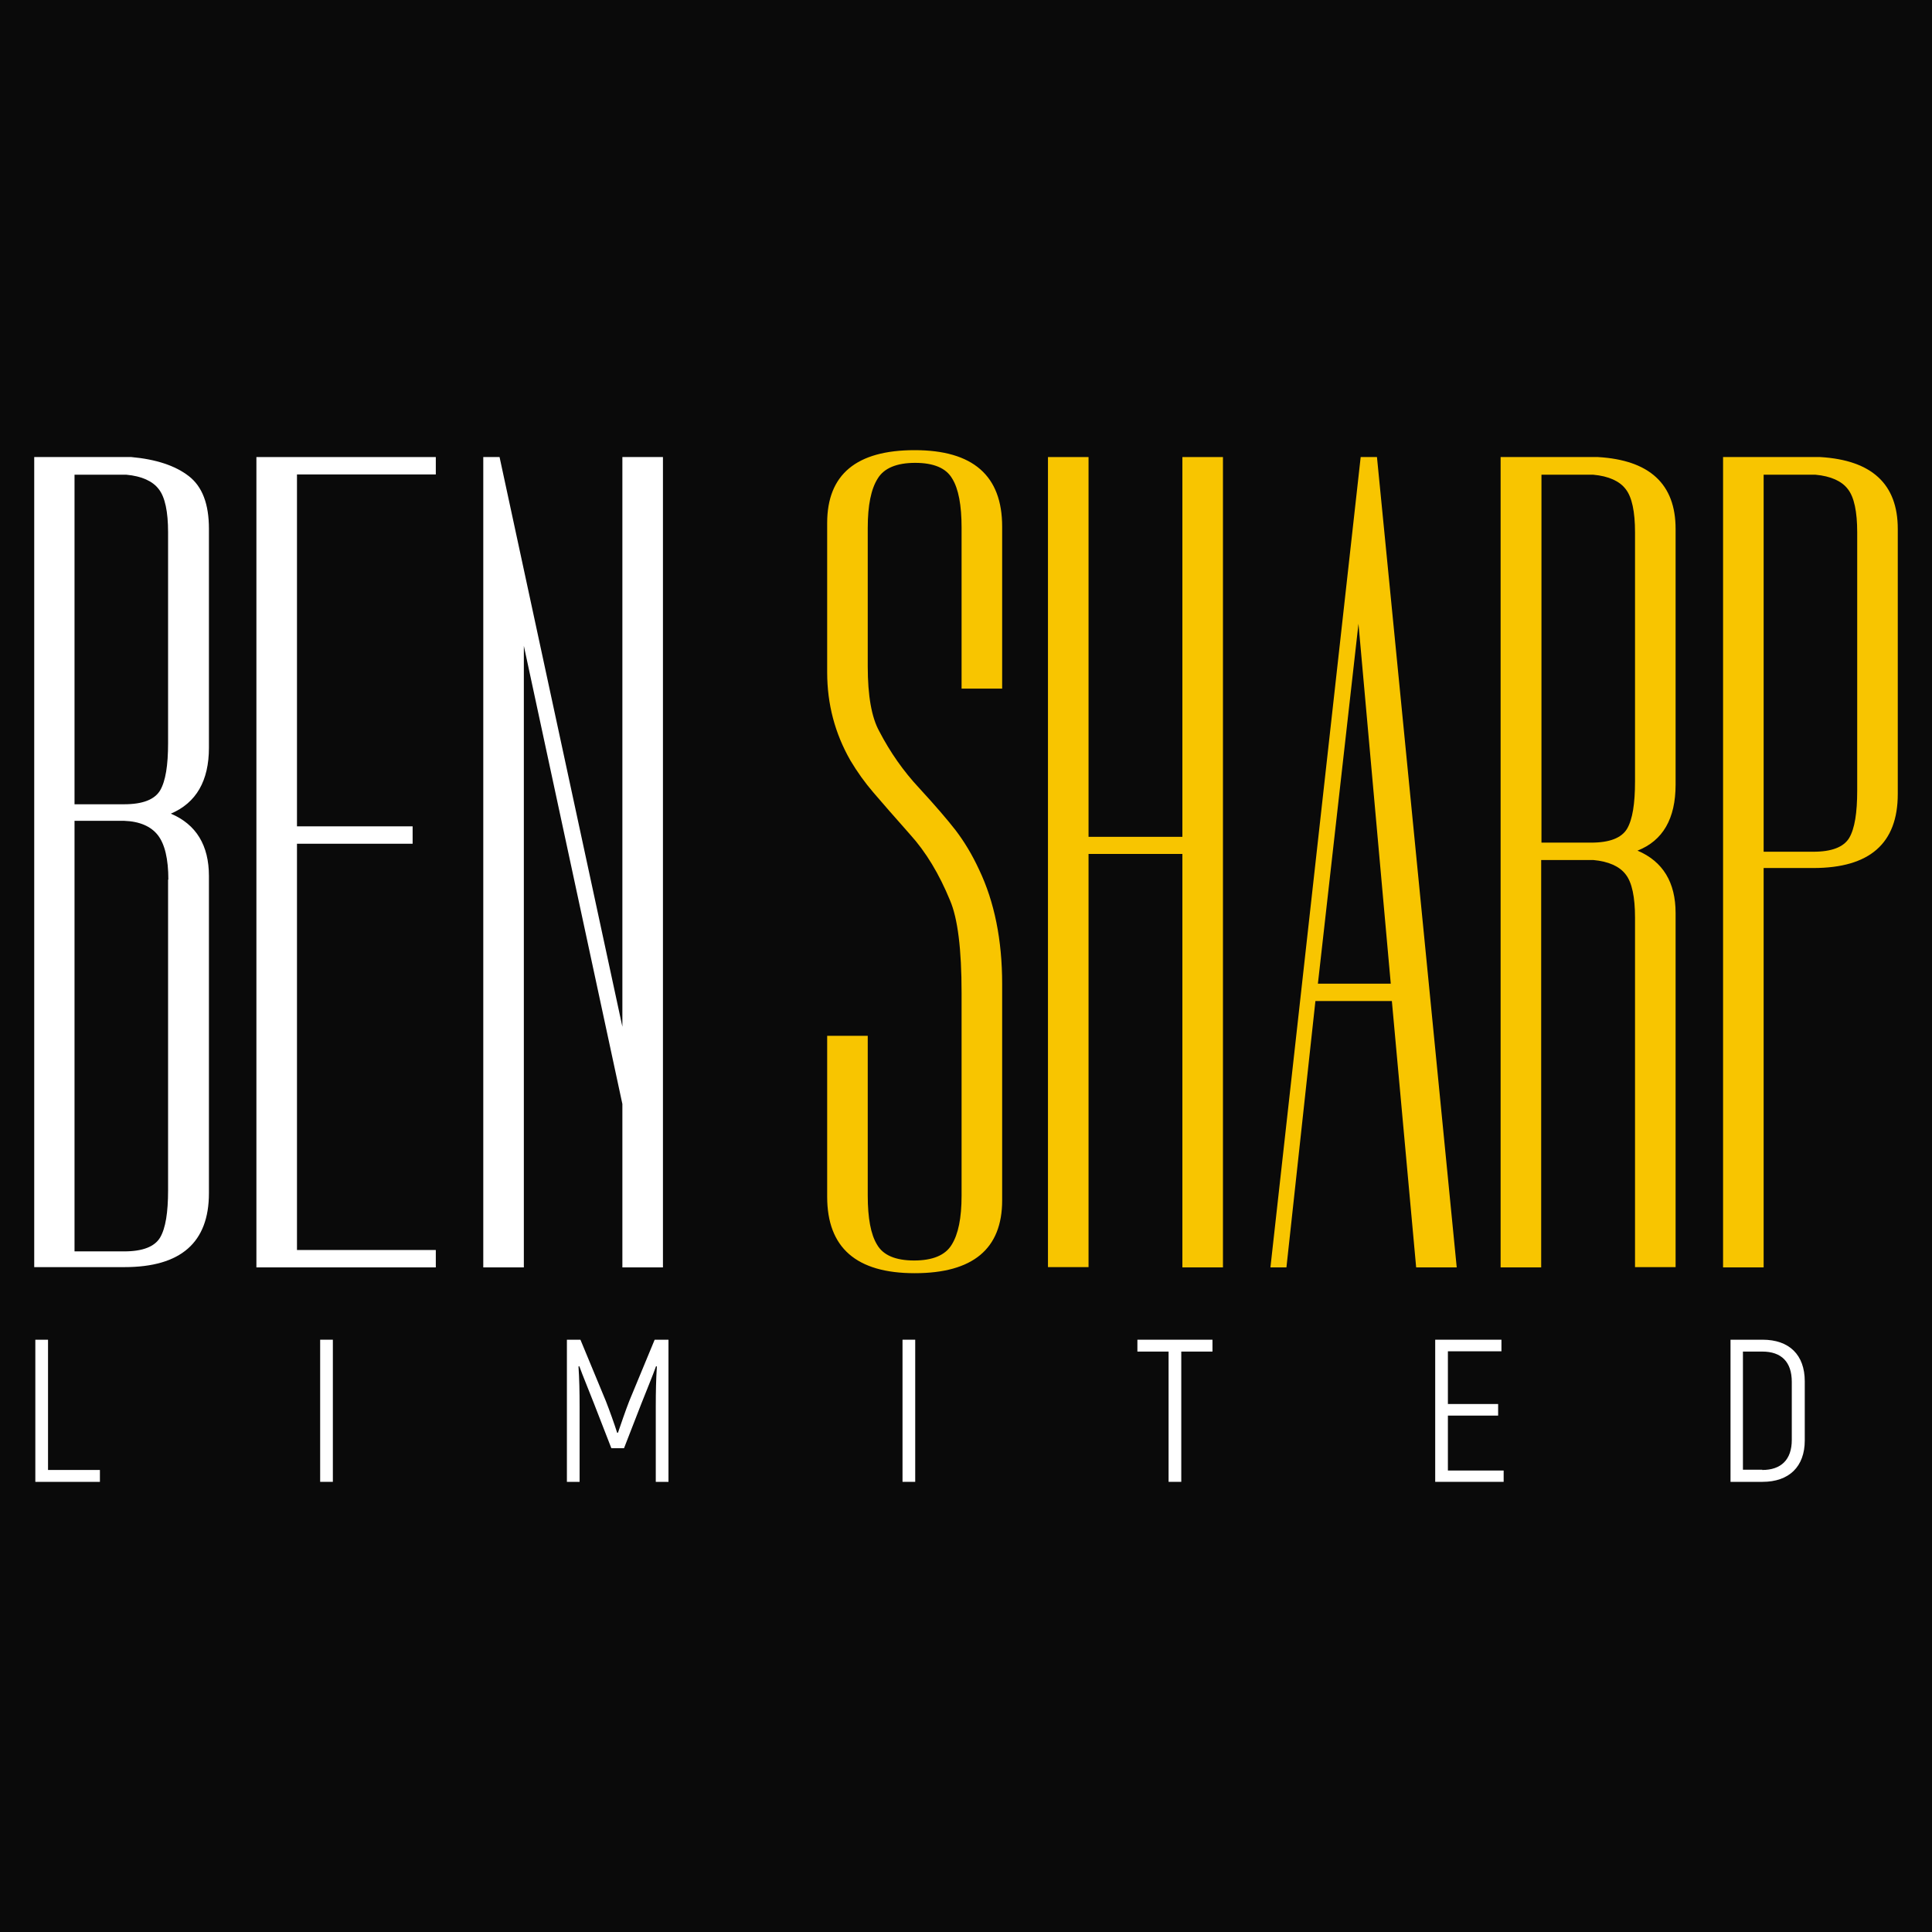
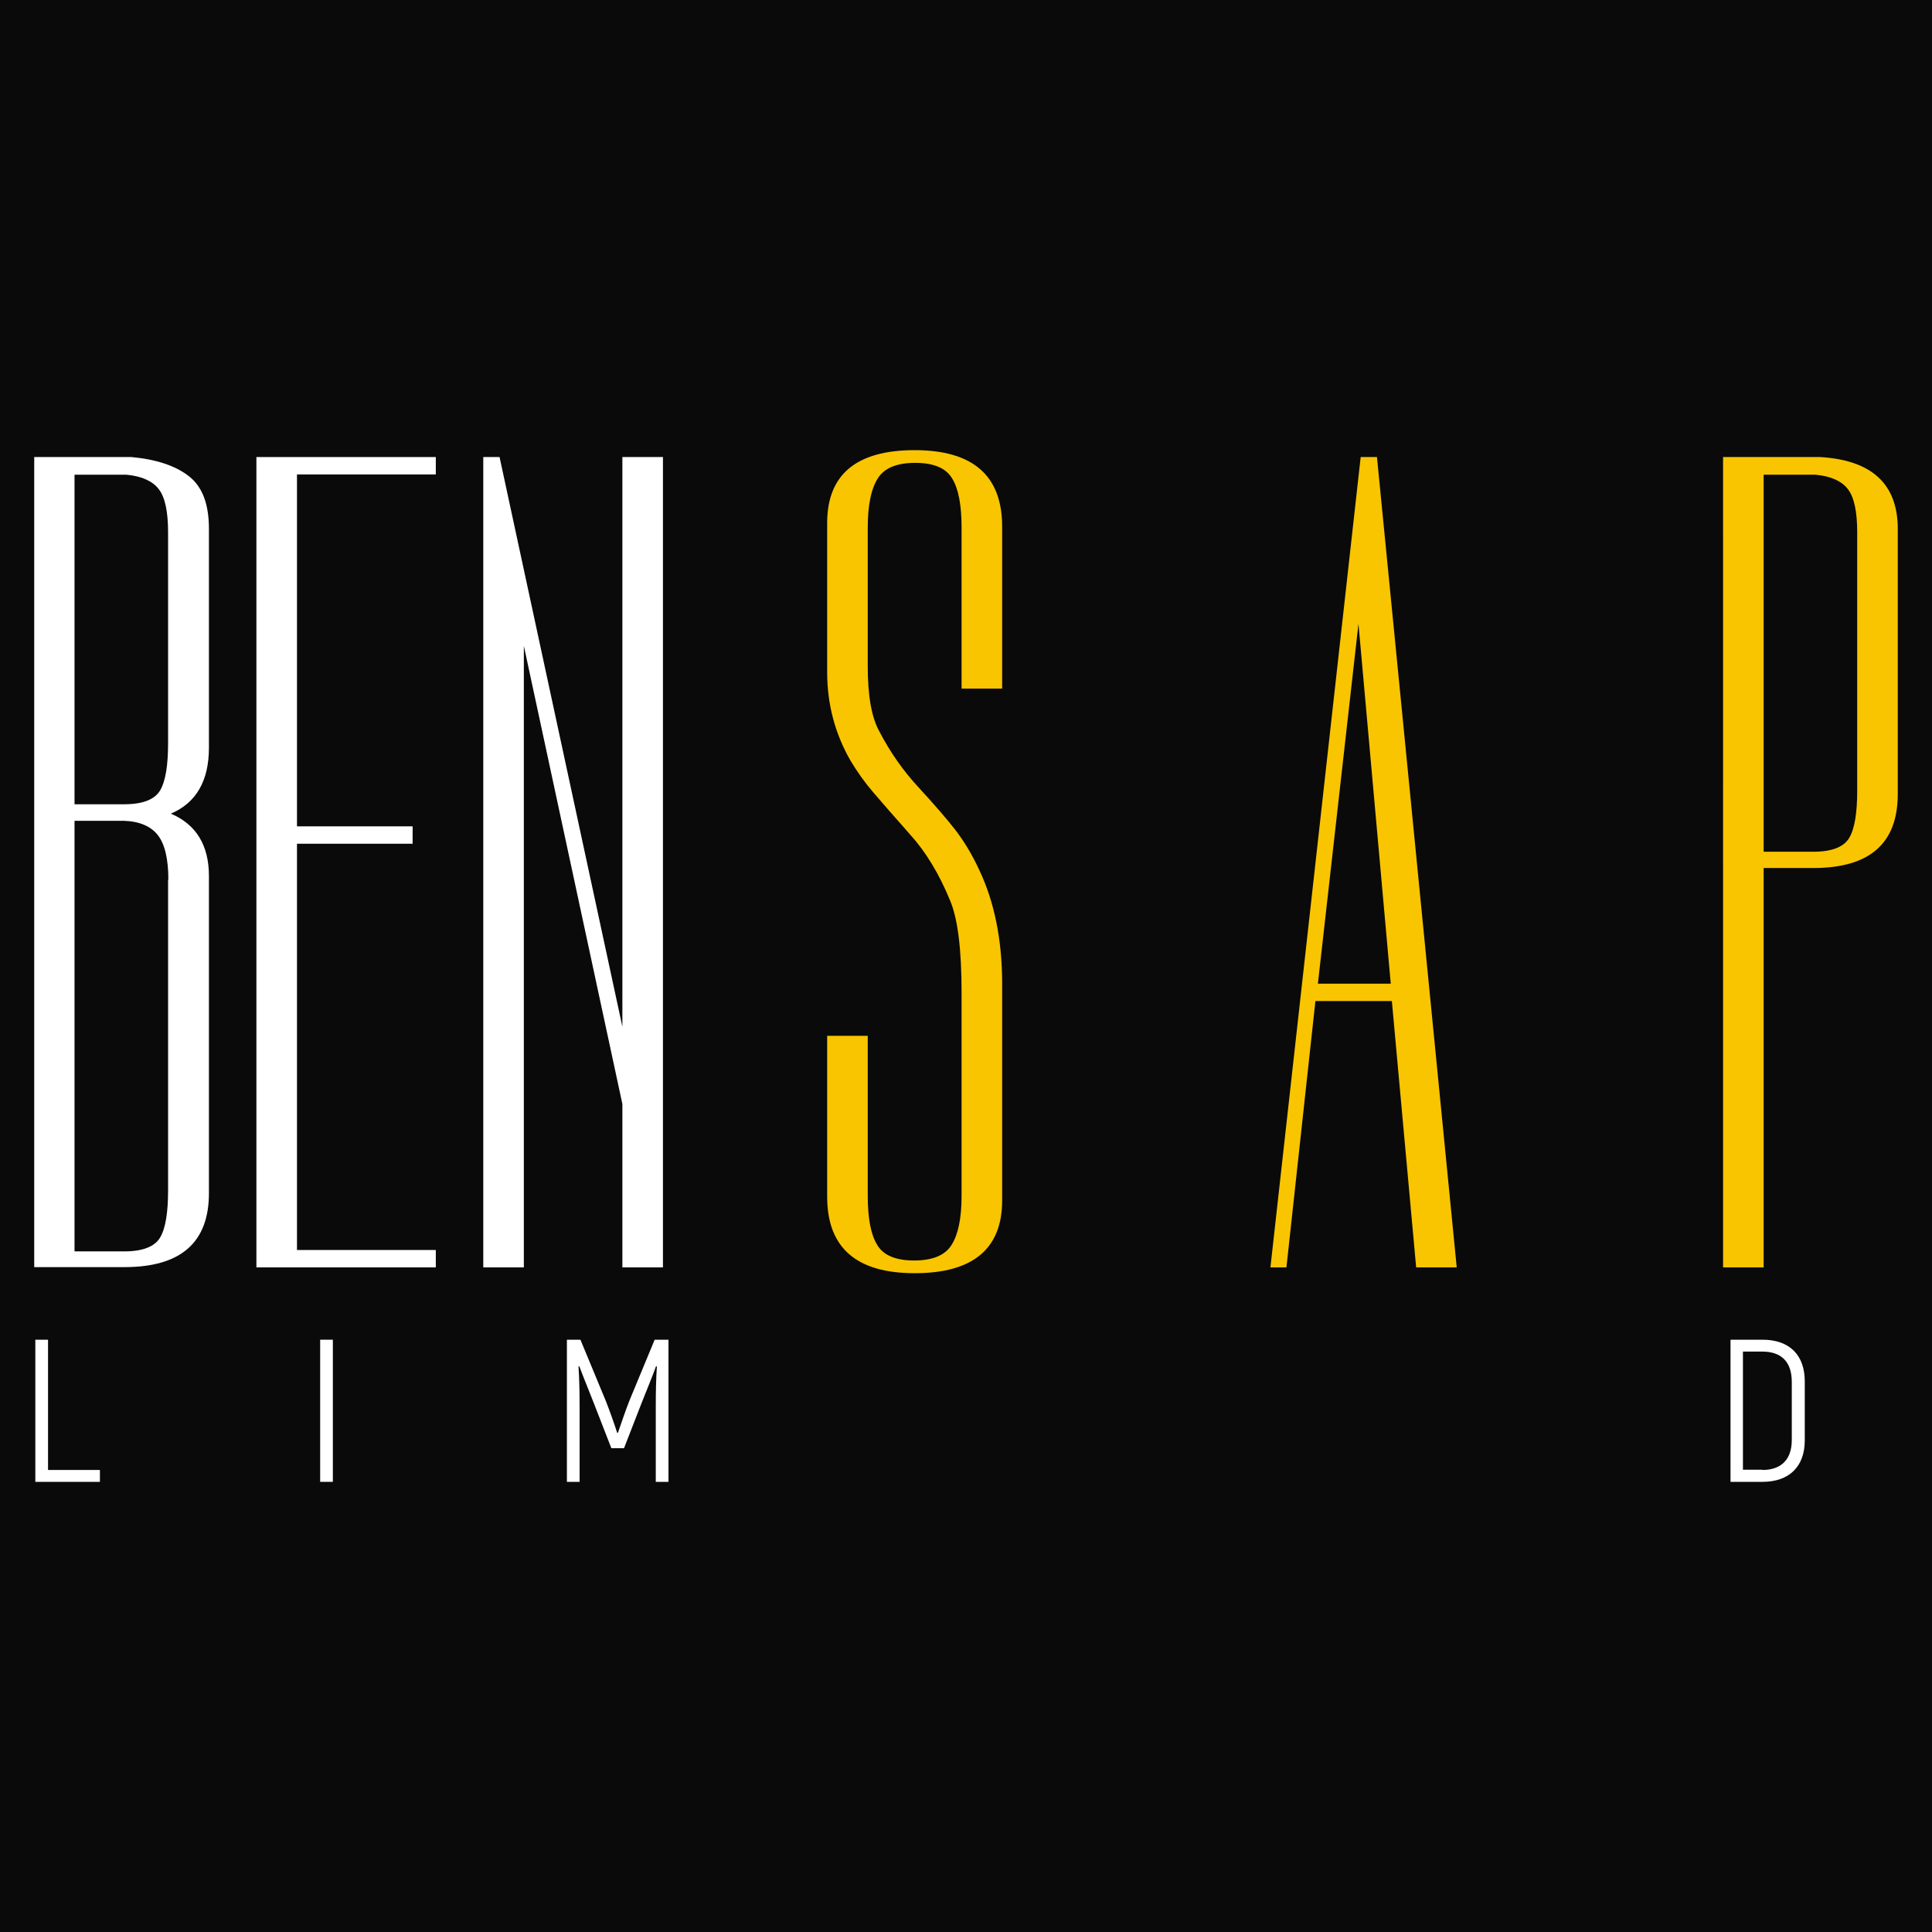
<svg xmlns="http://www.w3.org/2000/svg" version="1.1" x="0px" y="0px" viewBox="0 0 700 700" style="enable-background:new 0 0 700 700;" xml:space="preserve">
  <style type="text/css">
	.st0{fill:#0A0A0A;}
	.st1{fill:#FFFFFF;}
	.st2{fill:#F8C500;}
</style>
  <g id="katman_2">
    <rect x="-9.8" y="-12.4" class="st0" width="750" height="721.5" />
  </g>
  <g id="katman_1">
    <g>
      <g>
        <path class="st1" d="M47.6,165.6c8.9,0.8,15.9,3.1,20.8,6.9c4.9,3.8,7.3,10.1,7.3,19.1v79.3c0,12-4.6,20-13.8,23.9     c9.2,3.9,13.8,11.5,13.8,22.6v114.9c0,17.9-10.2,26.8-30.6,26.8H12.4V165.6H47.6z M27,171.9v119.5h18c6.7,0,11-1.7,13-5     c2-3.4,2.9-9.1,2.9-17.2v-76.3c0-7.5-1.1-12.8-3.4-15.7c-2.2-2.9-6.2-4.7-11.7-5.2H27z M61,318.7c0-7.5-1.3-12.9-3.8-16.1     c-2.5-3.2-6.6-5-12.2-5.2H27v156h18c6.7,0,11-1.7,13-5c2-3.4,2.9-9.1,2.9-17.2V318.7z" />
        <path class="st1" d="M157.9,165.6v6.3h-50.3v127.5h41.9v6.3h-41.9v147.2h50.3v6.3h-65V165.6H157.9z" />
        <path class="st1" d="M175.1,459.2V165.6h5.9l44.5,206.4V165.6h14.7v293.6h-14.7V400L189.8,234v225.2H175.1z" />
      </g>
      <g>
        <path class="st2" d="M299.7,189.5c0-17.6,10.6-26.4,31.7-26.4c21.1,0,31.7,9.2,31.7,27.7v58.7h-14.7v-58.3     c0-8.1-1.1-14.1-3.4-17.8c-2.2-3.8-6.7-5.7-13.4-5.7c-6.7,0-11.3,1.9-13.6,5.7c-2.4,3.8-3.6,9.7-3.6,17.8v50.3     c0,10.6,1.4,18.5,4.2,23.5c3.9,7.5,8.7,14.4,14.5,20.6c5.7,6.2,10.1,11.3,13.2,15.3c3.1,4.1,5.9,8.7,8.4,14.1     c5.6,11.7,8.4,25.6,8.4,41.5v78.4c0,17.6-10.6,26.4-31.7,26.4c-21.1,0-31.7-9.2-31.7-27.7v-58.3h14.7v57.9     c0,8.1,1.1,14.1,3.4,17.8c2.2,3.8,6.7,5.7,13.4,5.7c6.7,0,11.3-1.9,13.6-5.7c2.4-3.8,3.6-9.7,3.6-17.8v-73.4     c0-15.9-1.4-27.1-4.2-33.6c-3.9-9.5-8.7-17.5-14.5-23.9c-5.7-6.4-10.1-11.5-13.2-15.1c-3.1-3.6-5.9-7.5-8.4-11.7     c-5.6-9.8-8.4-20.4-8.4-31.9V189.5z" />
-         <path class="st2" d="M443.1,165.6v293.6h-14.7V309.4h-34v149.7h-14.7V165.6h14.7v137.6h34V165.6H443.1z" />
        <path class="st2" d="M460.3,459.2L493,165.6h5.9l28.9,293.6h-14.7l-8.8-96.5h-27.7l-10.5,96.5H460.3z M477.5,356.4h26.4     L492.2,226L477.5,356.4z" />
-         <path class="st2" d="M579,165.6c18.7,1.1,28.1,9.8,28.1,26v92.7c0,12.3-4.6,20.3-13.8,23.9c9.2,3.9,13.8,11.5,13.8,22.6v128.3     h-14.7V332.5c0-7.5-1.1-12.8-3.4-15.7c-2.2-2.9-6.2-4.7-11.7-5.2h-18.9v147.6h-14.7V165.6H579z M558.5,171.9v133.4h18     c6.7,0,11-1.7,13-5c2-3.4,2.9-9.1,2.9-17.2v-90.2c0-7.5-1.1-12.8-3.4-15.7c-2.2-2.9-6.2-4.7-11.7-5.2H558.5z" />
        <path class="st2" d="M659.5,165.6c18.7,1.1,28.1,9.8,28.1,26v96.1c0,17.9-10.2,26.8-30.6,26.8h-18v144.7h-14.7V165.6H659.5z      M639,171.9v136.7h18c6.7,0,11-1.7,13-5c2-3.4,2.9-9.1,2.9-17.2v-93.5c0-7.5-1.1-12.8-3.4-15.7c-2.2-2.9-6.2-4.7-11.7-5.2H639z" />
      </g>
      <g>
        <path class="st1" d="M36.2,532.6v4.3H12.8v-51.5h4.6v47.2H36.2z" />
        <path class="st1" d="M120.6,485.4v51.5H116v-51.5H120.6z" />
        <path class="st1" d="M242.2,485.4v51.5h-4.6v-27.2c0-5.4,0.1-10,0.4-14.6l-0.3-0.1c-1.3,3.7-3.4,8.6-5.3,13.5l-6.3,16.2h-4.6     l-6.3-16.2c-1.9-4.9-4-9.9-5.3-13.5l-0.3,0.1c0.3,4.6,0.4,9.1,0.4,14.6v27.2h-4.6v-51.5h4.9l9.2,22.2c1.3,3.3,3.2,8.6,4.1,11.5     h0.3c1-2.9,2.8-8.2,4.1-11.5l9.2-22.2H242.2z" />
-         <path class="st1" d="M331.6,485.4v51.5H327v-51.5H331.6z" />
-         <path class="st1" d="M439.4,489.7H428v47.2h-4.6v-47.2h-11.3v-4.3h27.2V489.7z" />
-         <path class="st1" d="M544.8,532.7v4.2H520v-51.5h24v4.2h-19.4v19.1h18.2v4.2h-18.2v19.9H544.8z" />
        <path class="st1" d="M627,485.4h11.6c9.7,0,15.3,5.5,15.3,15.1v21.4c0,9.5-5.7,15-15.3,15H627V485.4z M638.5,532.6     c6.8,0,10.7-3.7,10.7-10.9v-21c0-7.3-3.8-11-10.7-11h-7v42.8H638.5z" />
      </g>
    </g>
  </g>
</svg>